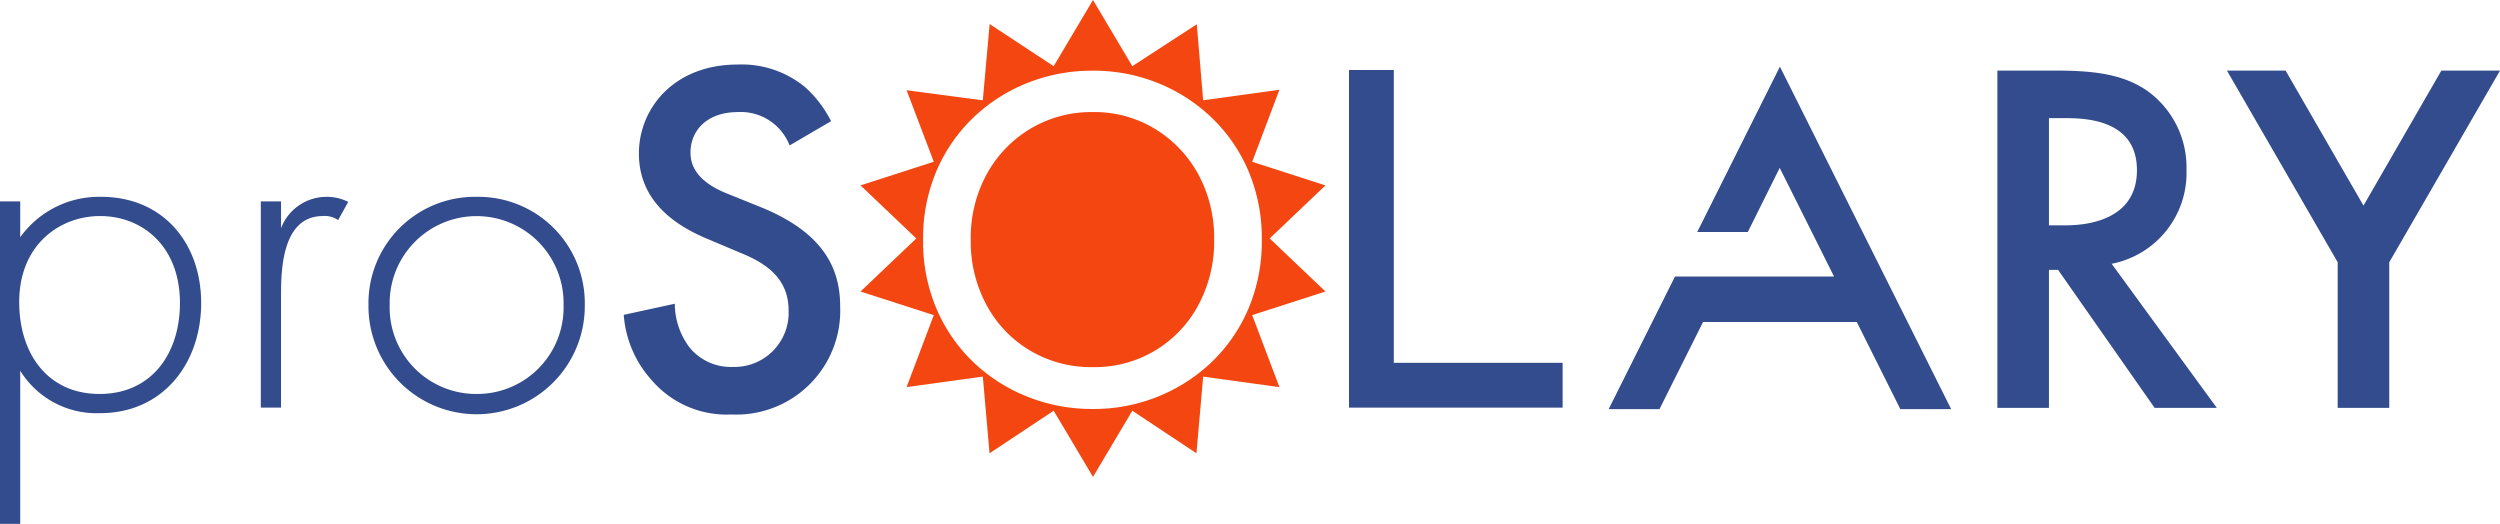
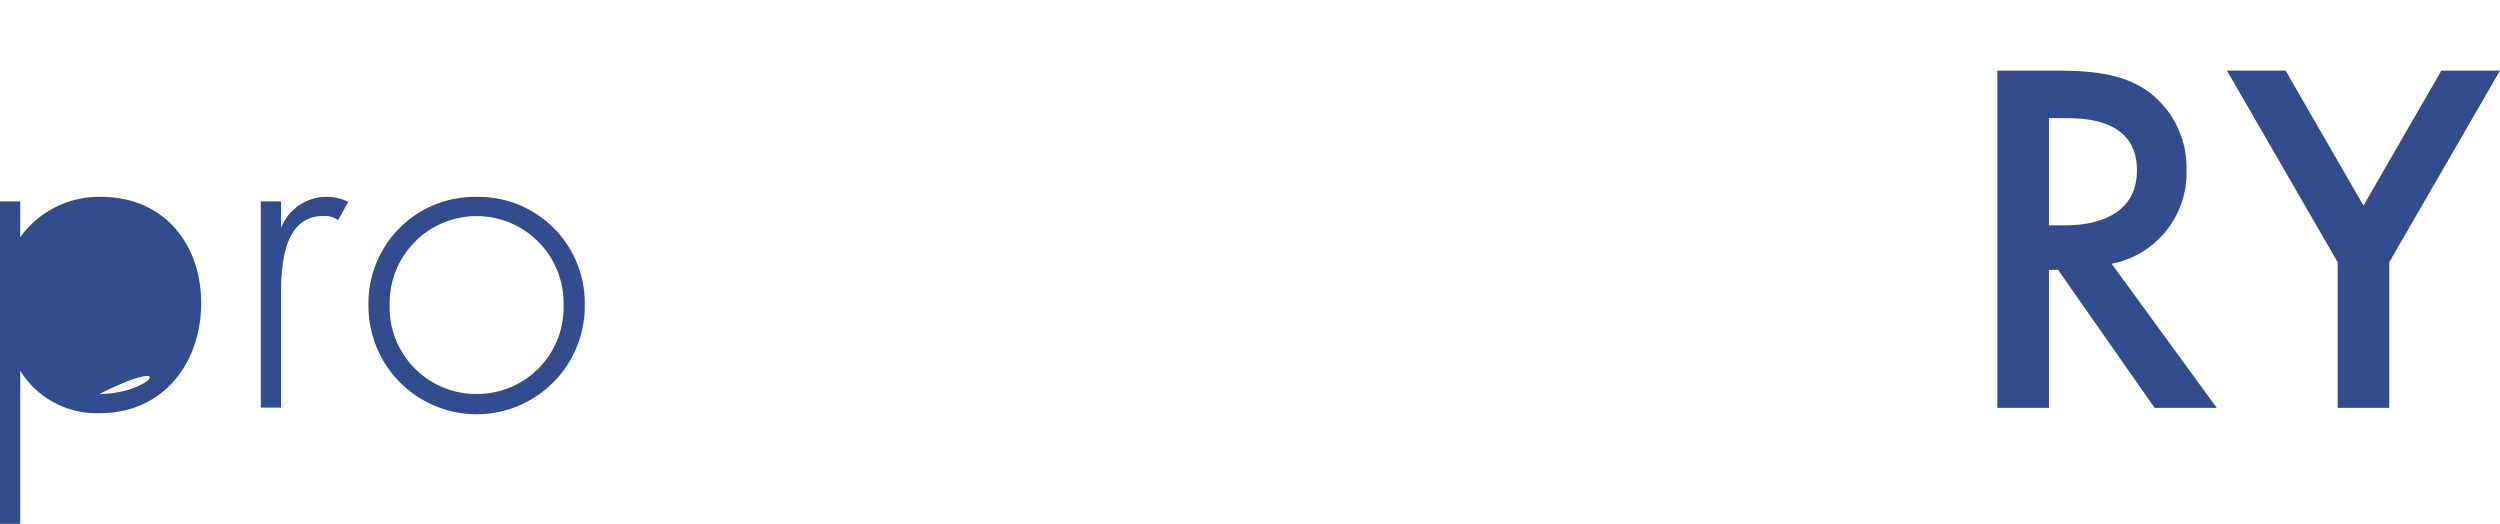
<svg xmlns="http://www.w3.org/2000/svg" viewBox="0 0 231.493 48.508">
-   <path d="M76.954,11.221a10.633,10.633,0,0,0-2.388-3.137,9.209,9.209,0,0,0-6.274-2.107c-5.853,0-9.131,4.027-9.131,8.241,0,4.682,3.792,6.836,6.368,7.913l2.997,1.264c2.06.843,4.495,2.154,4.495,5.338a5.018,5.018,0,0,1-5.151,5.244,4.928,4.928,0,0,1-4.073-1.873,6.746,6.746,0,0,1-1.311-3.98l-4.729,1.03a10.112,10.112,0,0,0,2.622,6.087A9.137,9.137,0,0,0,67.73,38.379a9.625,9.625,0,0,0,10.067-10.02c0-3.559-1.592-6.836-7.351-9.178L67.309,17.916c-3.044-1.217-3.372-2.856-3.372-3.792,0-2.013,1.498-3.746,4.401-3.746a4.836,4.836,0,0,1,4.776,3.09Z" style="fill:#334c8d" />
-   <path d="M101.181,10.378A10.974,10.974,0,0,0,95.37,11.947a11.104,11.104,0,0,0-4.022,4.216A12.264,12.264,0,0,0,89.89,22.214a12.303,12.303,0,0,0,1.458,6.024A10.848,10.848,0,0,0,95.37,32.454a11.037,11.037,0,0,0,5.812,1.54,10.845,10.845,0,0,0,9.788-5.757,12.407,12.407,0,0,0,1.458-6.024,12.366,12.366,0,0,0-1.458-6.052,11.199,11.199,0,0,0-4.004-4.216,10.788,10.788,0,0,0-5.784-1.568m-.004-3.832a15.873,15.873,0,0,1,6.041,1.145,15.543,15.543,0,0,1,4.994,3.223,14.864,14.864,0,0,1,3.398,4.941,15.982,15.982,0,0,1,1.23,6.354,15.981,15.981,0,0,1-1.23,6.354,14.977,14.977,0,0,1-3.398,4.948,15.649,15.649,0,0,1-4.994,3.215,15.873,15.873,0,0,1-6.041,1.145,16.076,16.076,0,0,1-6.064-1.145,15.554,15.554,0,0,1-5.01-3.215,14.979,14.979,0,0,1-3.398-4.948,15.854,15.854,0,0,1-1.229-6.354,15.854,15.854,0,0,1,1.229-6.354,14.865,14.865,0,0,1,3.398-4.94,15.449,15.449,0,0,1,5.01-3.223A16.076,16.076,0,0,1,101.177,6.547ZM101.208,0l3.641,6.128,5.971-3.88.589,7.04,7.061-.974-2.521,6.667,6.785,2.186L117.57,22.08l5.164,4.913-6.785,2.186,2.521,6.667-7.061-.974-.621,7.101-5.939-3.941L101.208,44.16l-3.641-6.128-5.939,3.941-.621-7.101-7.061.974,2.521-6.667-6.785-2.186,5.164-4.913-5.164-4.913,6.785-2.186L83.948,8.356l7.058.932.632-7.061,5.928,3.902Z" style="fill:#f34611;fill-rule:evenodd" />
  <polygon points="216.463 37.77 221.239 37.77 221.239 24.284 231.493 6.538 226.062 6.538 218.851 19.04 211.64 6.538 206.208 6.538 216.463 24.284 216.463 37.77" style="fill:#334c8d" />
  <path d="M184.951,6.538V37.77h4.776V24.987h.843L199.513,37.77h5.759L195.532,24.425a8.565,8.565,0,0,0,6.93-8.709,8.715,8.715,0,0,0-3.699-7.352c-2.013-1.358-4.448-1.826-8.241-1.826Zm4.776,4.402h1.639c2.341,0,6.508.421,6.508,4.822,0,4.963-5.338,5.104-6.649,5.104h-1.498Z" style="fill:#334c8d" />
-   <polygon points="164.815 6.17 174.533 25.607 180.672 37.884 175.966 37.884 171.932 29.816 157.698 29.816 153.663 37.884 148.958 37.884 155.097 25.607 169.828 25.607 164.796 15.544 161.842 21.483 157.158 21.483 164.773 6.253 164.815 6.17" style="fill:#334c8d;fill-rule:evenodd" />
-   <polygon points="129.066 33.595 129.063 33.595 129.063 6.482 124.914 6.482 124.914 37.745 144.695 37.745 144.695 33.595 129.066 33.595" style="fill:#334c8d;fill-rule:evenodd" />
-   <path d="M44.134,36.48a8.005,8.005,0,0,1-8.05-8.237,8.052,8.052,0,1,1,16.1,0,8.005,8.005,0,0,1-8.05,8.237m0-18.253A9.852,9.852,0,0,0,34.119,28.242a10.016,10.016,0,1,0,20.031,0A9.852,9.852,0,0,0,44.134,18.227ZM24.15,37.743h1.872V27.494c0-2.387.047-7.489,3.885-7.489a2.161,2.161,0,0,1,1.404.374l.936-1.685a4.437,4.437,0,0,0-2.012-.468,4.51,4.51,0,0,0-4.212,2.902V18.648H24.15ZM9.22,36.48c-4.821,0-7.441-3.744-7.441-8.518,0-5.289,3.744-7.957,7.488-7.957,3.931,0,7.395,2.808,7.395,8.05C16.662,32.736,14.041,36.48,9.22,36.48ZM1.872,34.327a8.308,8.308,0,0,0,7.395,3.931c5.803,0,9.36-4.587,9.36-10.203,0-5.523-3.51-9.829-9.267-9.829A8.975,8.975,0,0,0,1.872,21.971V18.648H0v29.86H1.872Z" style="fill:#334c8d" />
+   <path d="M44.134,36.48a8.005,8.005,0,0,1-8.05-8.237,8.052,8.052,0,1,1,16.1,0,8.005,8.005,0,0,1-8.05,8.237m0-18.253A9.852,9.852,0,0,0,34.119,28.242a10.016,10.016,0,1,0,20.031,0A9.852,9.852,0,0,0,44.134,18.227ZM24.15,37.743h1.872V27.494c0-2.387.047-7.489,3.885-7.489a2.161,2.161,0,0,1,1.404.374l.936-1.685a4.437,4.437,0,0,0-2.012-.468,4.51,4.51,0,0,0-4.212,2.902V18.648H24.15ZM9.22,36.48C16.662,32.736,14.041,36.48,9.22,36.48ZM1.872,34.327a8.308,8.308,0,0,0,7.395,3.931c5.803,0,9.36-4.587,9.36-10.203,0-5.523-3.51-9.829-9.267-9.829A8.975,8.975,0,0,0,1.872,21.971V18.648H0v29.86H1.872Z" style="fill:#334c8d" />
</svg>